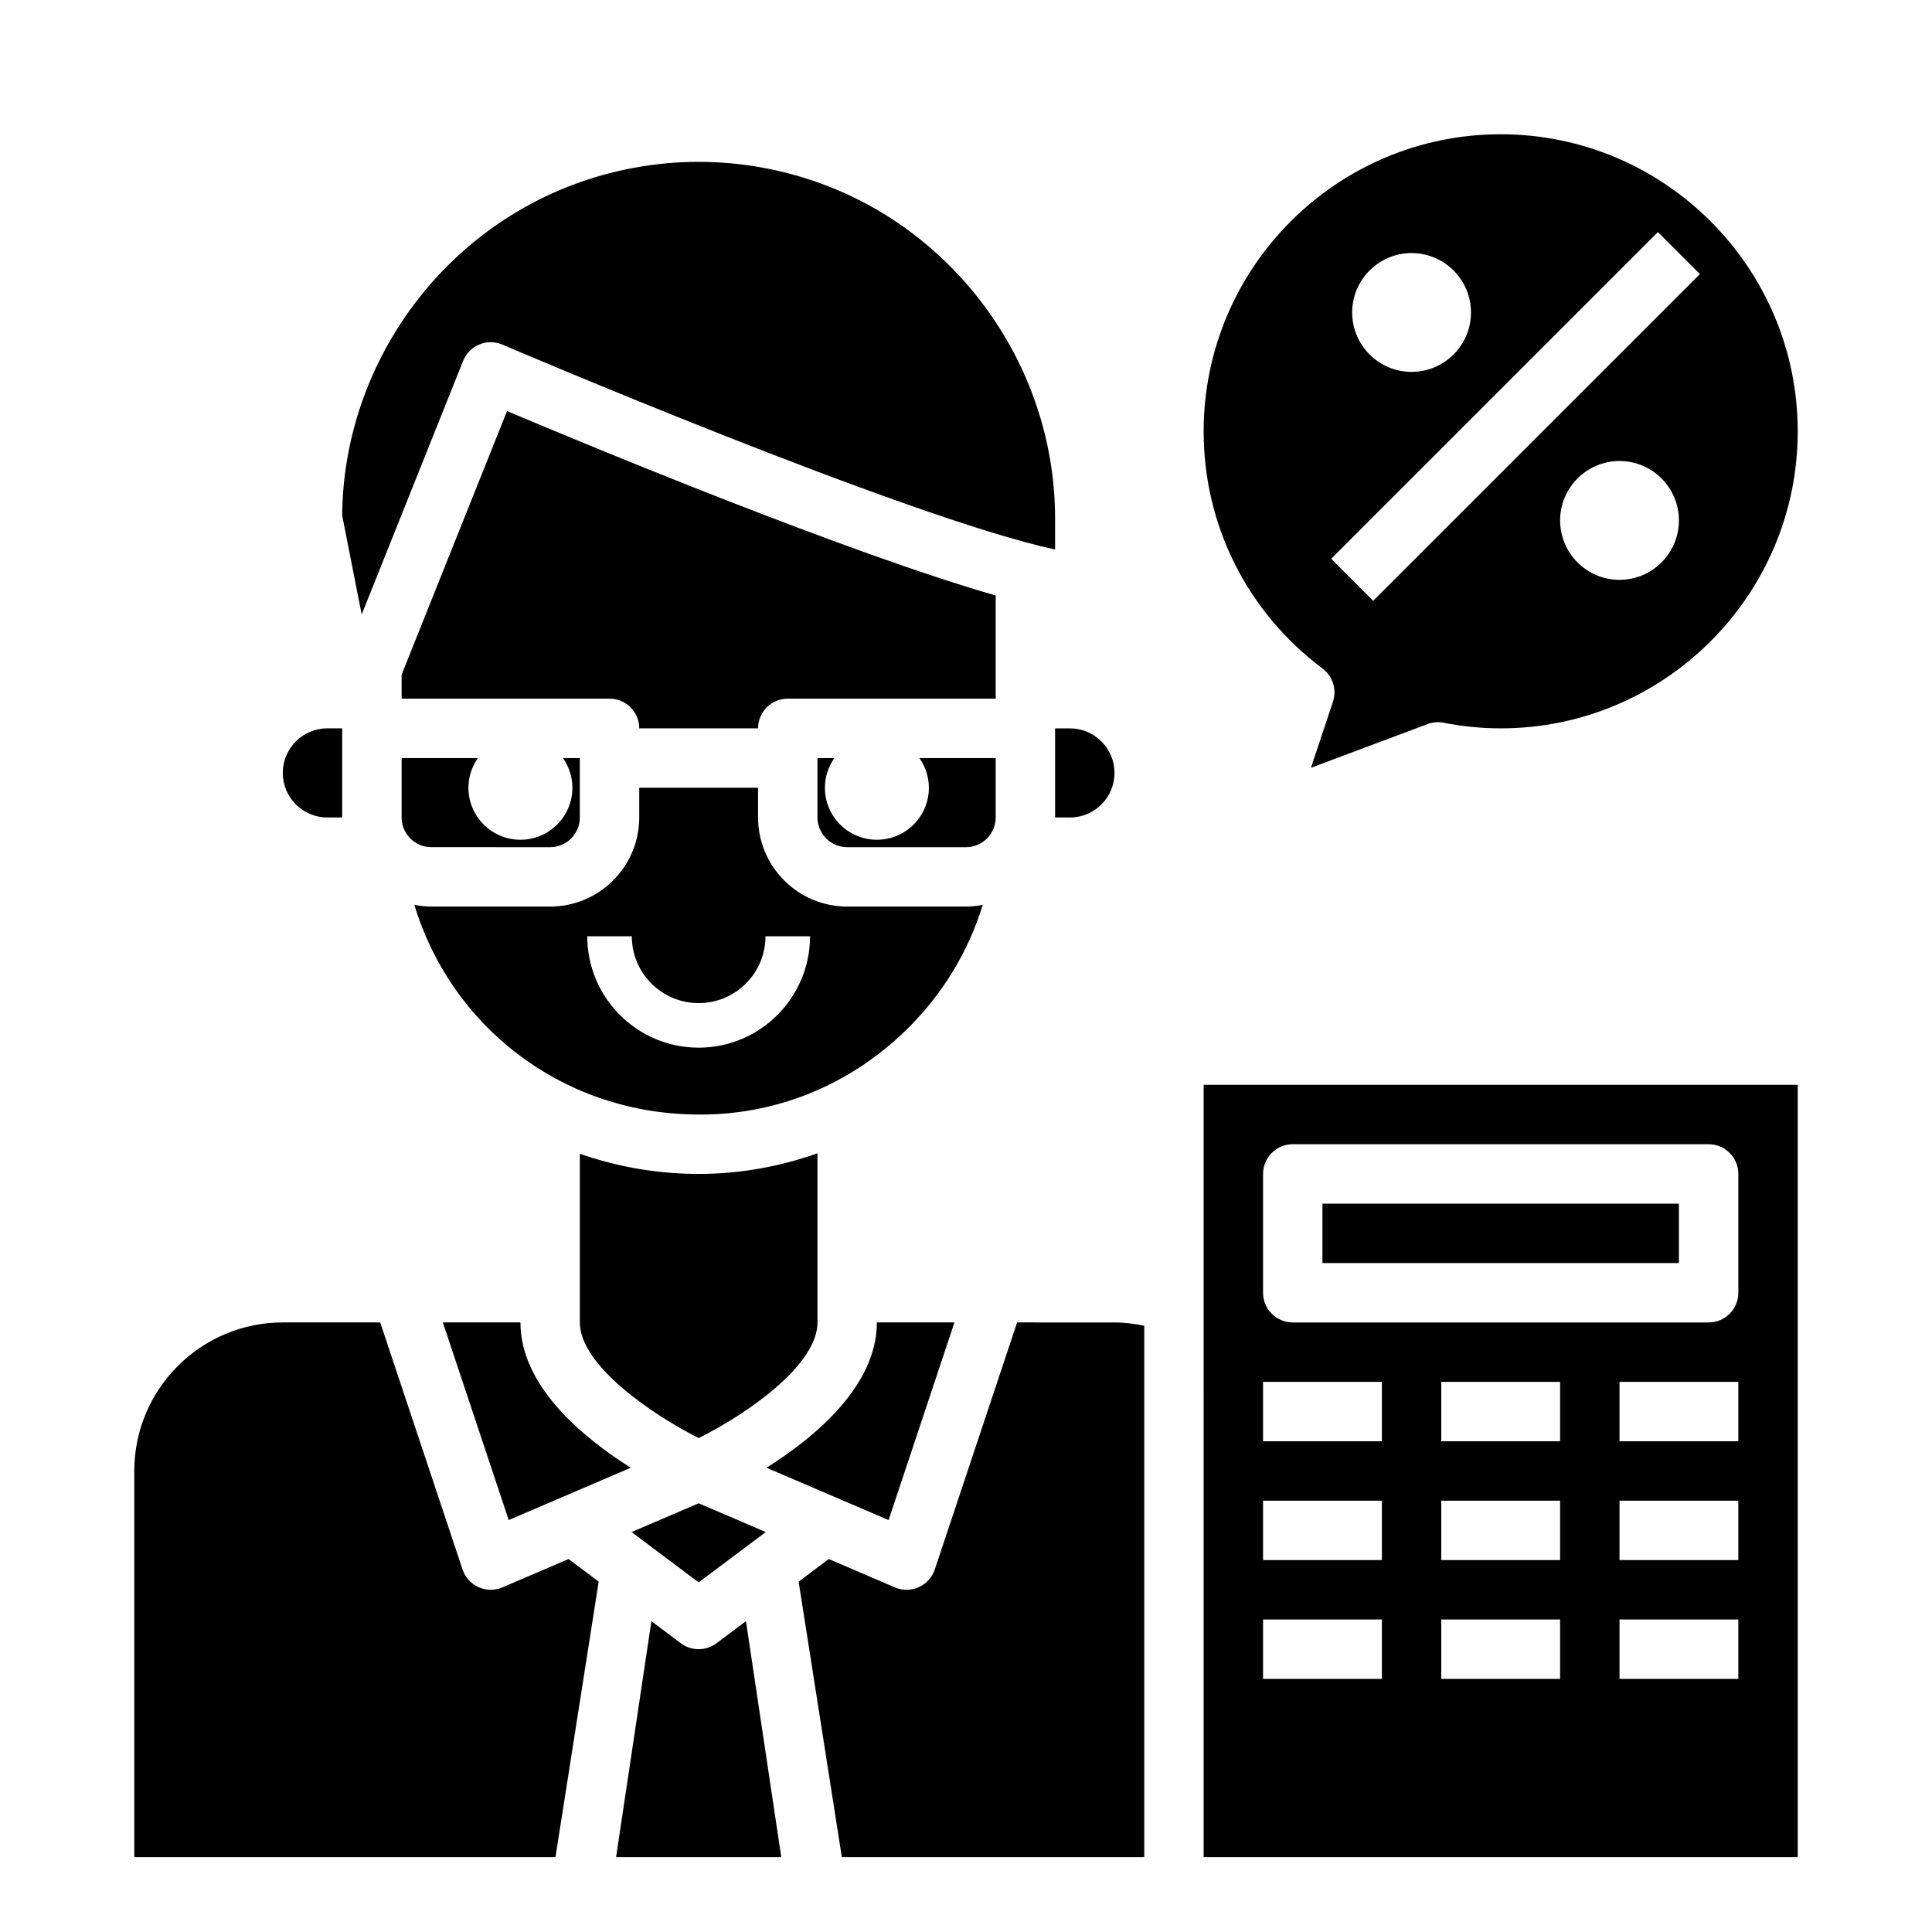
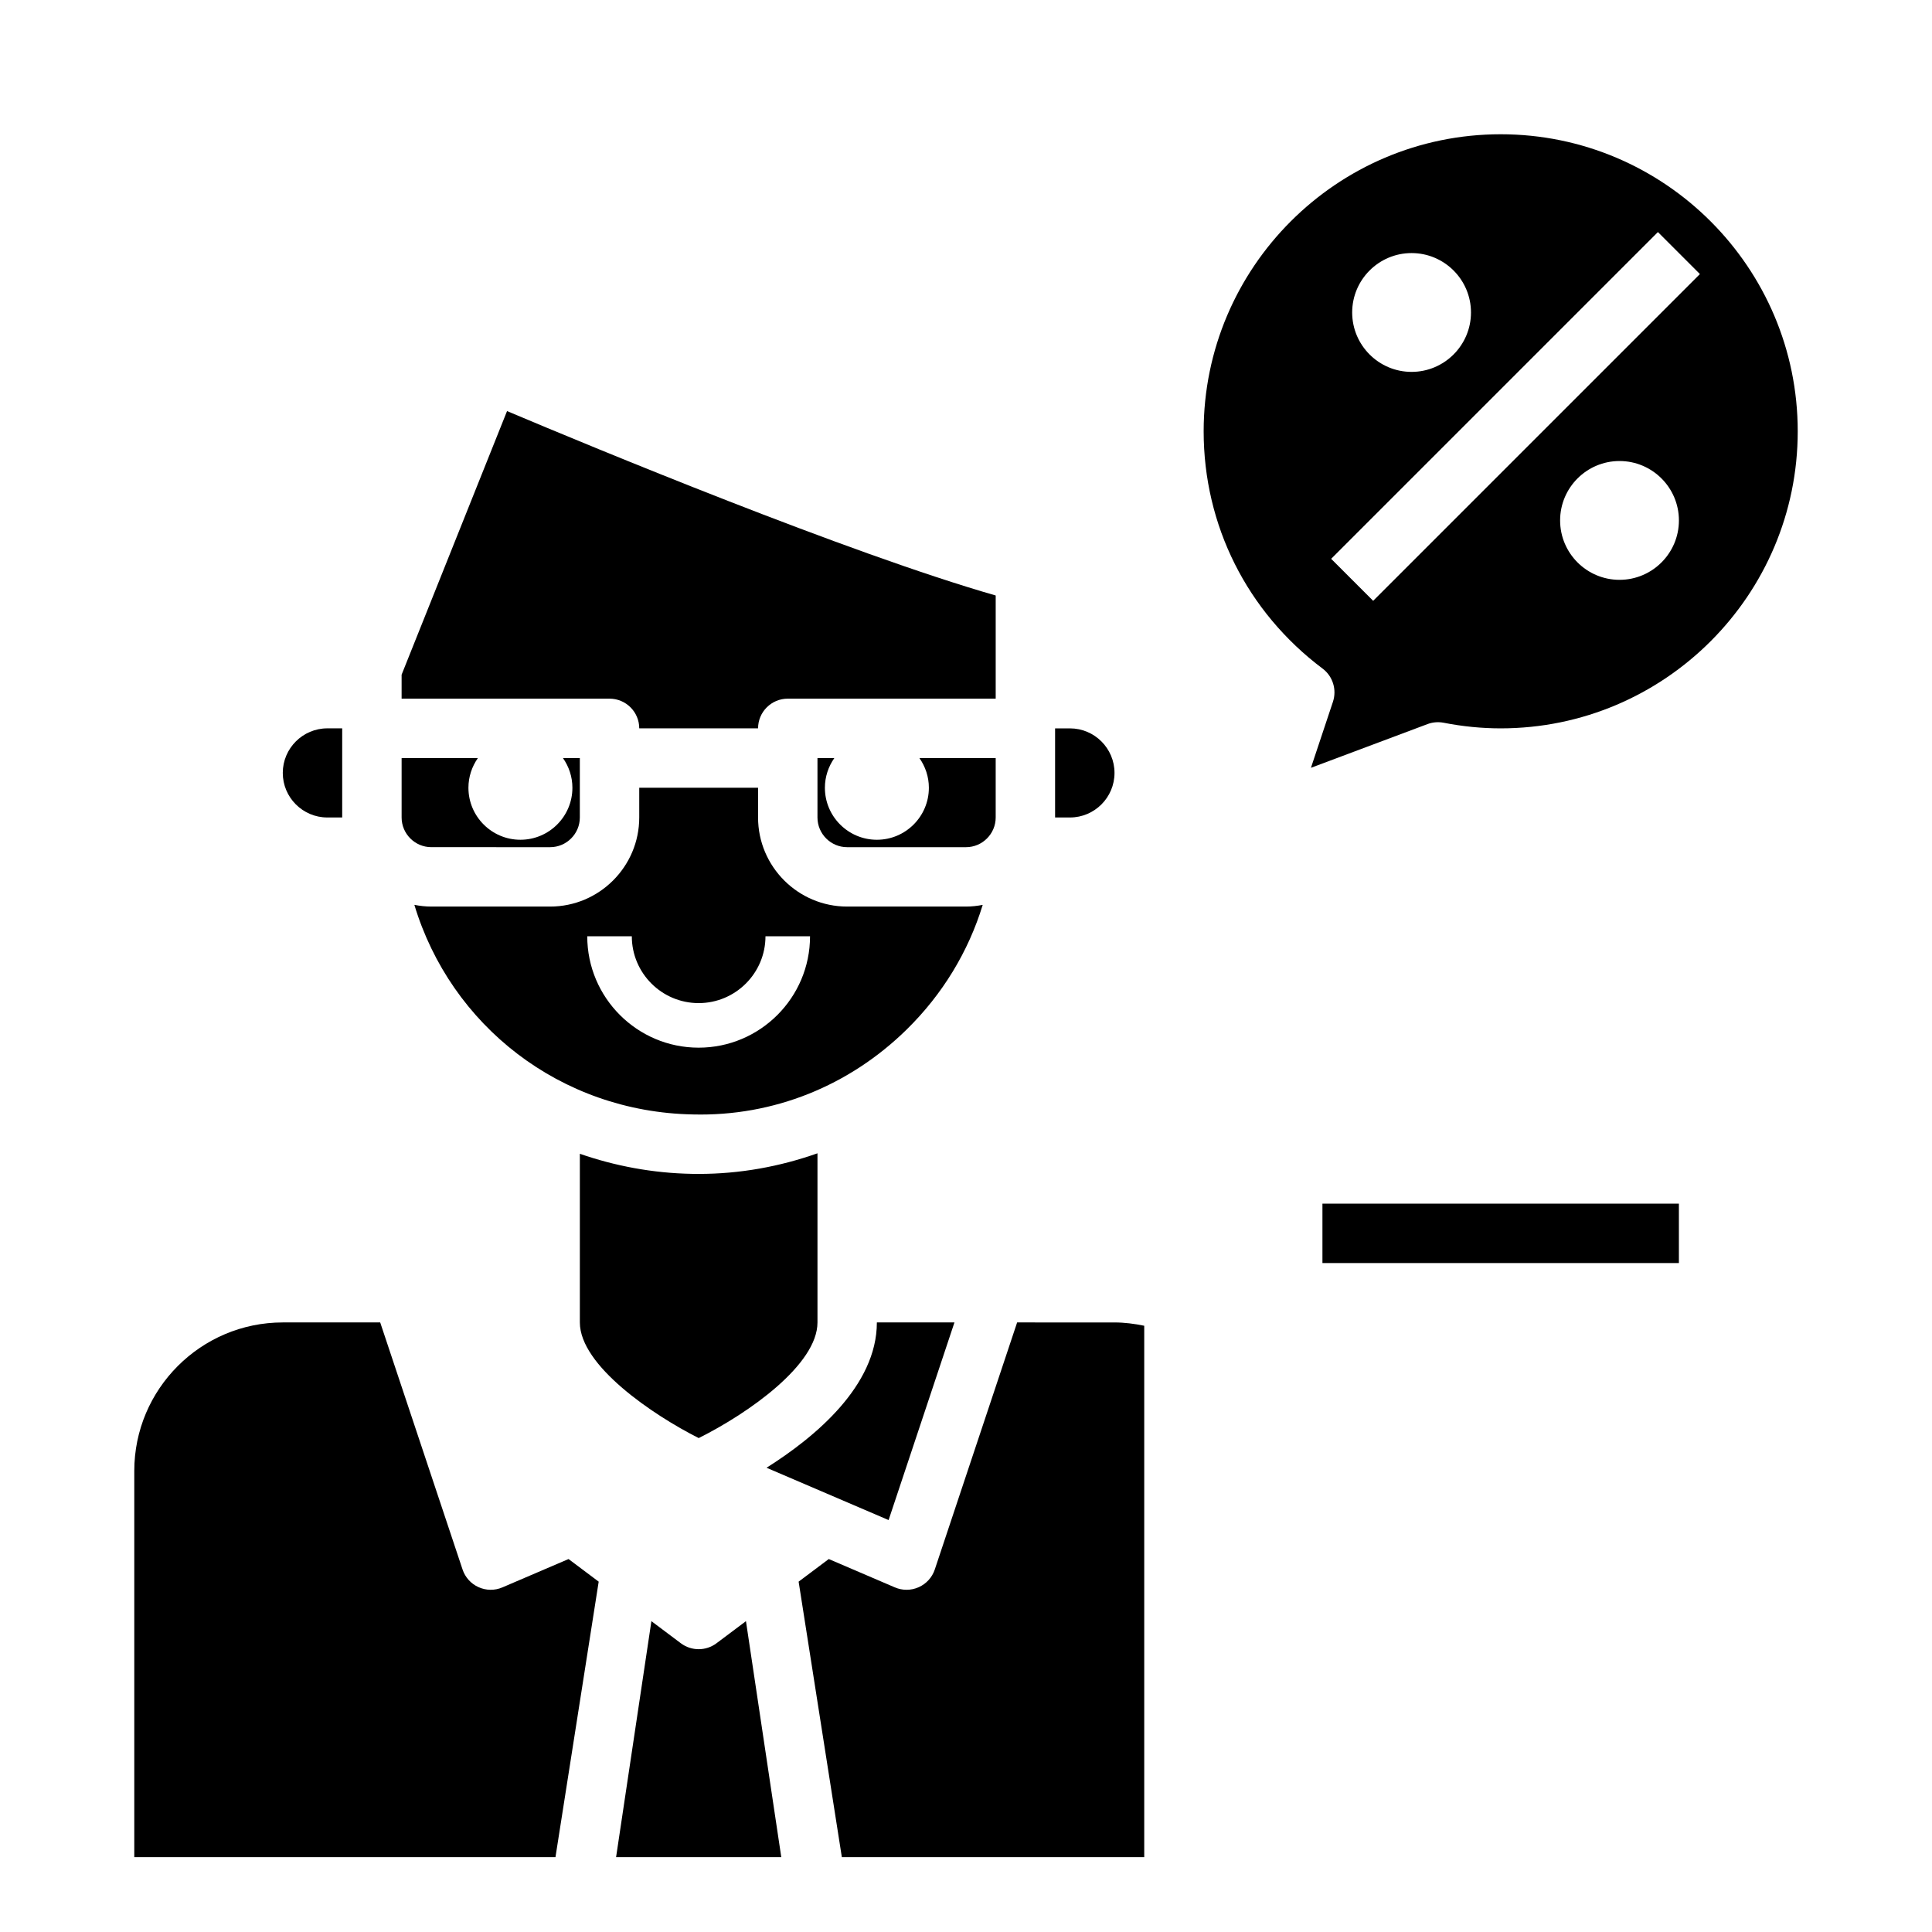
<svg xmlns="http://www.w3.org/2000/svg" fill="#000000" width="800px" height="800px" version="1.1" viewBox="144 144 512 512">
  <g>
    <path d="m423.61 360.64h3.938c6.512 0 11.809-5.297 11.809-11.809 0-6.508-5.297-11.805-11.809-11.805h-3.938z" />
    <path d="m218.94 348.83c0 6.512 5.297 11.809 11.809 11.809l3.938-0.004v-23.617h-3.938c-6.512 0.004-11.809 5.301-11.809 11.812z" />
    <path d="m250.43 322.8v6.352h55.105c4.344 0 7.871 3.527 7.871 7.871h31.488c0-4.344 3.527-7.871 7.871-7.871h55.105v-27.34c-39.18-11.242-106.91-39.336-129.5-48.871z" />
    <path d="m289.79 368.51c4.336 0 7.871-3.535 7.871-7.871v-15.742h-4.473c1.566 2.234 2.504 4.945 2.504 7.871 0 7.598-6.18 13.777-13.777 13.777-7.598 0-13.777-6.18-13.777-13.777 0-2.93 0.938-5.637 2.504-7.871l-20.211-0.004v15.742c0 4.336 3.535 7.871 7.871 7.871z" />
    <path d="m333.88 579.48c-1.402 1.047-3.062 1.574-4.727 1.574-1.66 0-3.32-0.527-4.723-1.574l-7.801-5.856-9.359 62.535h43.777l-9.359-62.535z" />
    <path d="m277.15 564.67c-2.031 0.875-4.32 0.852-6.328-0.055-2.008-0.898-3.551-2.606-4.242-4.691l-21.824-65.465h-25.812c-21.703 0-39.359 17.656-39.359 39.359v102.34h111.62l11.453-73.004-7.988-5.992z" />
    <path d="m413.55 494.46-21.82 65.465c-0.691 2.086-2.234 3.785-4.242 4.691-1.035 0.465-2.129 0.695-3.231 0.695-1.055 0-2.109-0.211-3.102-0.637l-17.523-7.512-7.988 5.992 11.453 73.004h80.137v-140.82c-2.582-0.527-5.203-0.875-7.871-0.875z" />
-     <path d="m311.16 532.97c-12.871-8.117-29.238-21.711-29.238-38.512h-20.562l17.453 52.371z" />
    <path d="m384.3 416.81c9.508-9.336 16.344-20.641 20.129-33.008-1.441 0.277-2.91 0.449-4.43 0.449h-31.488c-13.02 0-23.617-10.598-23.617-23.617v-7.871h-31.488v7.871c0 13.02-10.598 23.617-23.617 23.617h-31.488c-1.535 0-3.031-0.172-4.488-0.457 9.598 31.898 38.621 54.898 73.855 55.547 21.359 0.543 41.441-7.613 56.633-22.531zm-84.672-24.688h11.809c0 9.77 7.941 17.711 17.711 17.711 9.77 0 17.711-7.941 17.711-17.711h11.809c0 16.281-13.242 29.52-29.52 29.52-16.277 0.004-29.52-13.238-29.52-29.52z" />
    <path d="m347.14 532.97 32.348 13.863 17.453-52.375h-20.562c0 16.801-16.367 30.395-29.238 38.512z" />
-     <path d="m311.37 550.01 17.781 13.336 17.785-13.336-17.785-7.621z" />
    <path d="m360.64 494.46v-44.824c-9.988 3.531-20.566 5.465-31.469 5.465-0.59 0-1.18-0.008-1.777-0.016-10.453-0.188-20.422-2.094-29.727-5.32v44.695c0 11.477 19.492 24.594 31.496 30.645 13.34-6.656 31.477-19.504 31.477-30.645z" />
    <path d="m390.16 352.77c0 7.598-6.18 13.777-13.777 13.777-7.598 0-13.777-6.18-13.777-13.777 0-2.93 0.938-5.637 2.504-7.871h-4.473v15.742c0 4.336 3.535 7.871 7.871 7.871h31.488c4.336 0 7.871-3.535 7.871-7.871v-15.742h-20.215c1.57 2.234 2.508 4.945 2.508 7.871z" />
-     <path d="m271.03 235.29c1.961-0.82 4.164-0.805 6.117 0.039 1.078 0.465 107.05 45.773 146.46 54.301v-8.266c0-38.801-24.332-74.234-60.551-88.168-21.859-8.398-45.949-8.406-67.816 0-35.992 13.84-60.246 48.902-60.559 87.414l5.172 26.23 26.875-67.195c0.785-1.98 2.336-3.547 4.297-4.356z" />
    <path d="m494.46 462.98h94.465v15.742h-94.465z" />
    <path d="m541.7 179.58c-43.406 0-78.719 35.312-78.719 78.719 0 24.906 11.484 47.832 31.527 62.891 2.707 2.031 3.801 5.574 2.738 8.785l-5.832 17.5 30.898-11.586c1.363-0.512 2.832-0.629 4.266-0.355 5.059 0.992 10.152 1.488 15.121 1.488 43.406 0 78.719-35.312 78.719-78.719 0-43.41-35.312-78.723-78.719-78.723zm-23.617 31.488c8.684 0 15.742 7.062 15.742 15.742 0 8.684-7.062 15.742-15.742 15.742-8.684 0-15.742-7.062-15.742-15.742s7.059-15.742 15.742-15.742zm55.105 86.594c-8.684 0-15.742-7.062-15.742-15.742 0-8.684 7.062-15.742 15.742-15.742 8.684 0 15.742 7.062 15.742 15.742s-7.059 15.742-15.742 15.742zm-65.285 5.562-11.133-11.133 86.594-86.594 11.133 11.133z" />
-     <path d="m462.98 636.16h157.44l-0.004-204.67h-157.44zm94.461-47.234h-31.488v-15.742h31.488zm0-31.488h-31.488v-15.742h31.488zm0-31.488h-31.488v-15.742h31.488zm47.234 62.977h-31.488v-15.742h31.488zm0-31.488h-31.488v-15.742h31.488zm0-31.488h-31.488v-15.742h31.488zm-125.95-70.848c0-4.344 3.527-7.871 7.871-7.871h110.21c4.344 0 7.871 3.527 7.871 7.871v31.488c0 4.344-3.527 7.871-7.871 7.871h-110.21c-4.344 0-7.871-3.527-7.871-7.871zm0 55.105h31.488v15.742h-31.488zm0 31.488h31.488v15.742h-31.488zm0 31.488h31.488v15.742h-31.488z" />
  </g>
</svg>